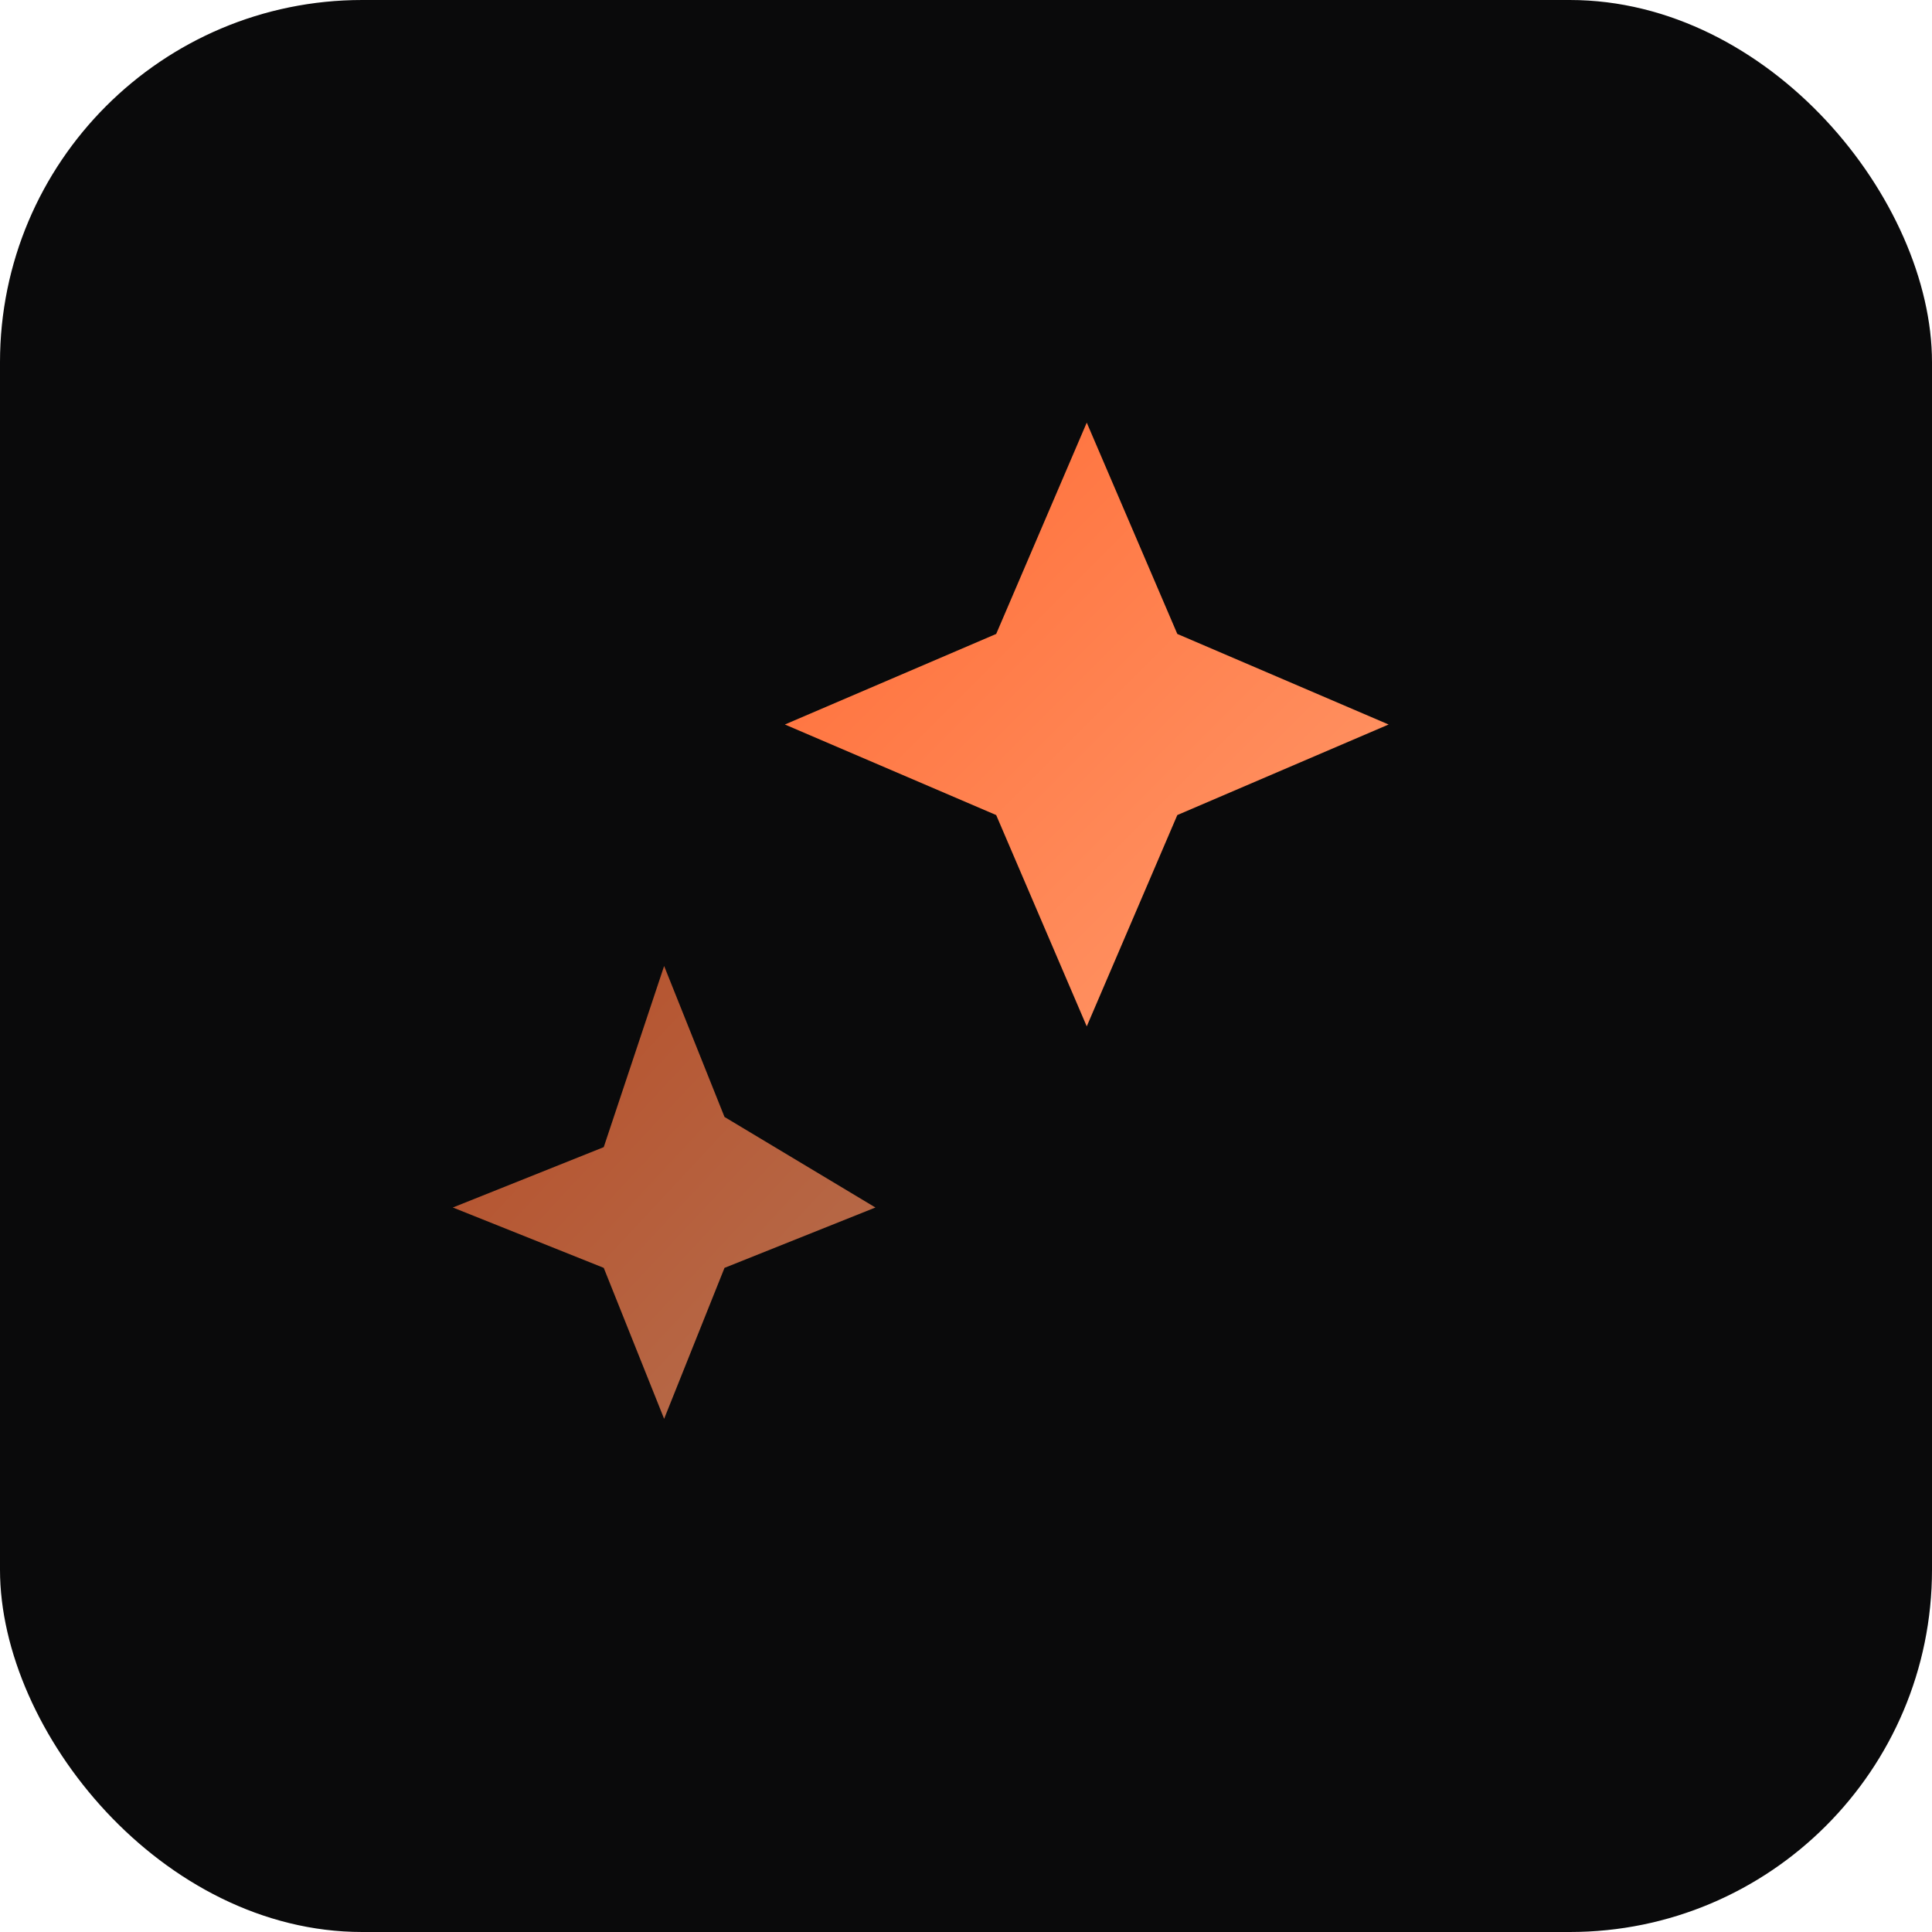
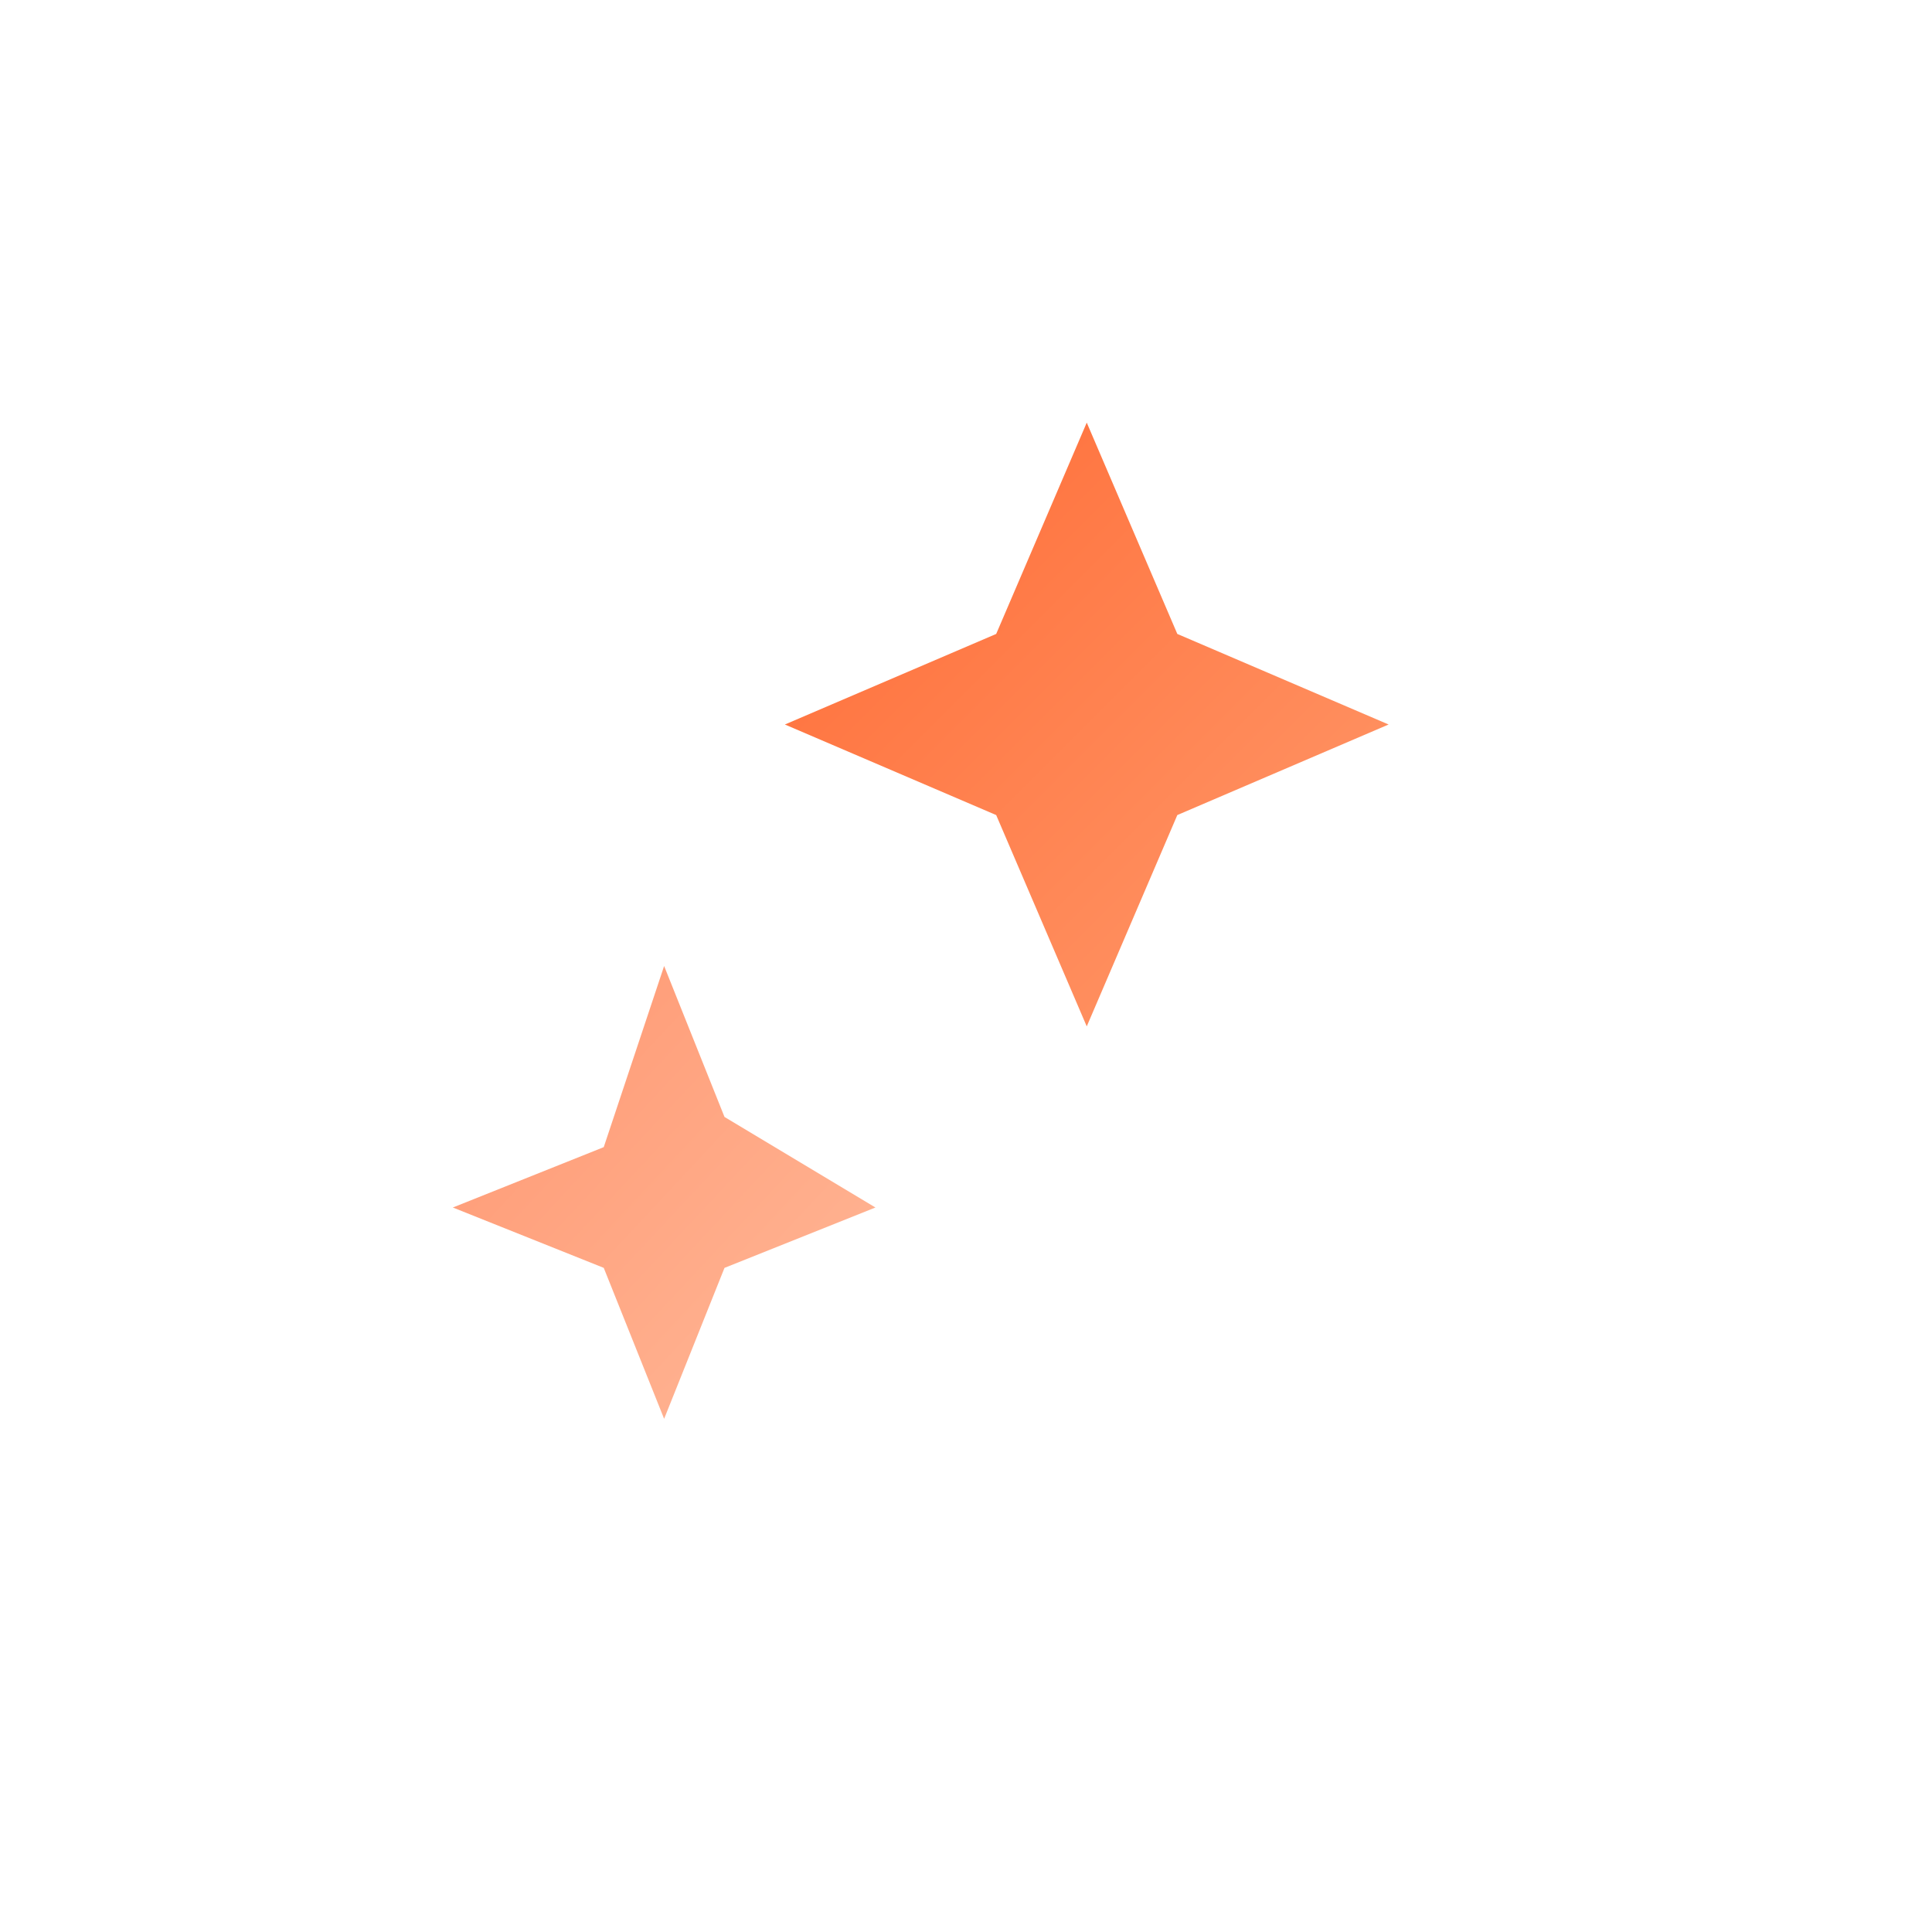
<svg xmlns="http://www.w3.org/2000/svg" viewBox="0 0 32 32">
  <defs>
    <linearGradient id="starGradient" x1="0%" y1="0%" x2="100%" y2="100%">
      <stop offset="0%" style="stop-color:#ff6b35" />
      <stop offset="100%" style="stop-color:#ff9a6c" />
    </linearGradient>
  </defs>
-   <rect width="32" height="32" rx="6" fill="#0a0a0b" />
  <path d="M18 7l1.5 3.5L23 12l-3.5 1.5L18 17l-1.5-3.5L13 12l3.5-1.5L18 7z" fill="url(#starGradient)" />
  <path d="M11 16l1 2.5L14.5 20l-2.5 1L11 23.5l-1-2.5L7.5 20l2.5-1L11 16z" fill="url(#starGradient)" opacity="0.7" />
</svg>